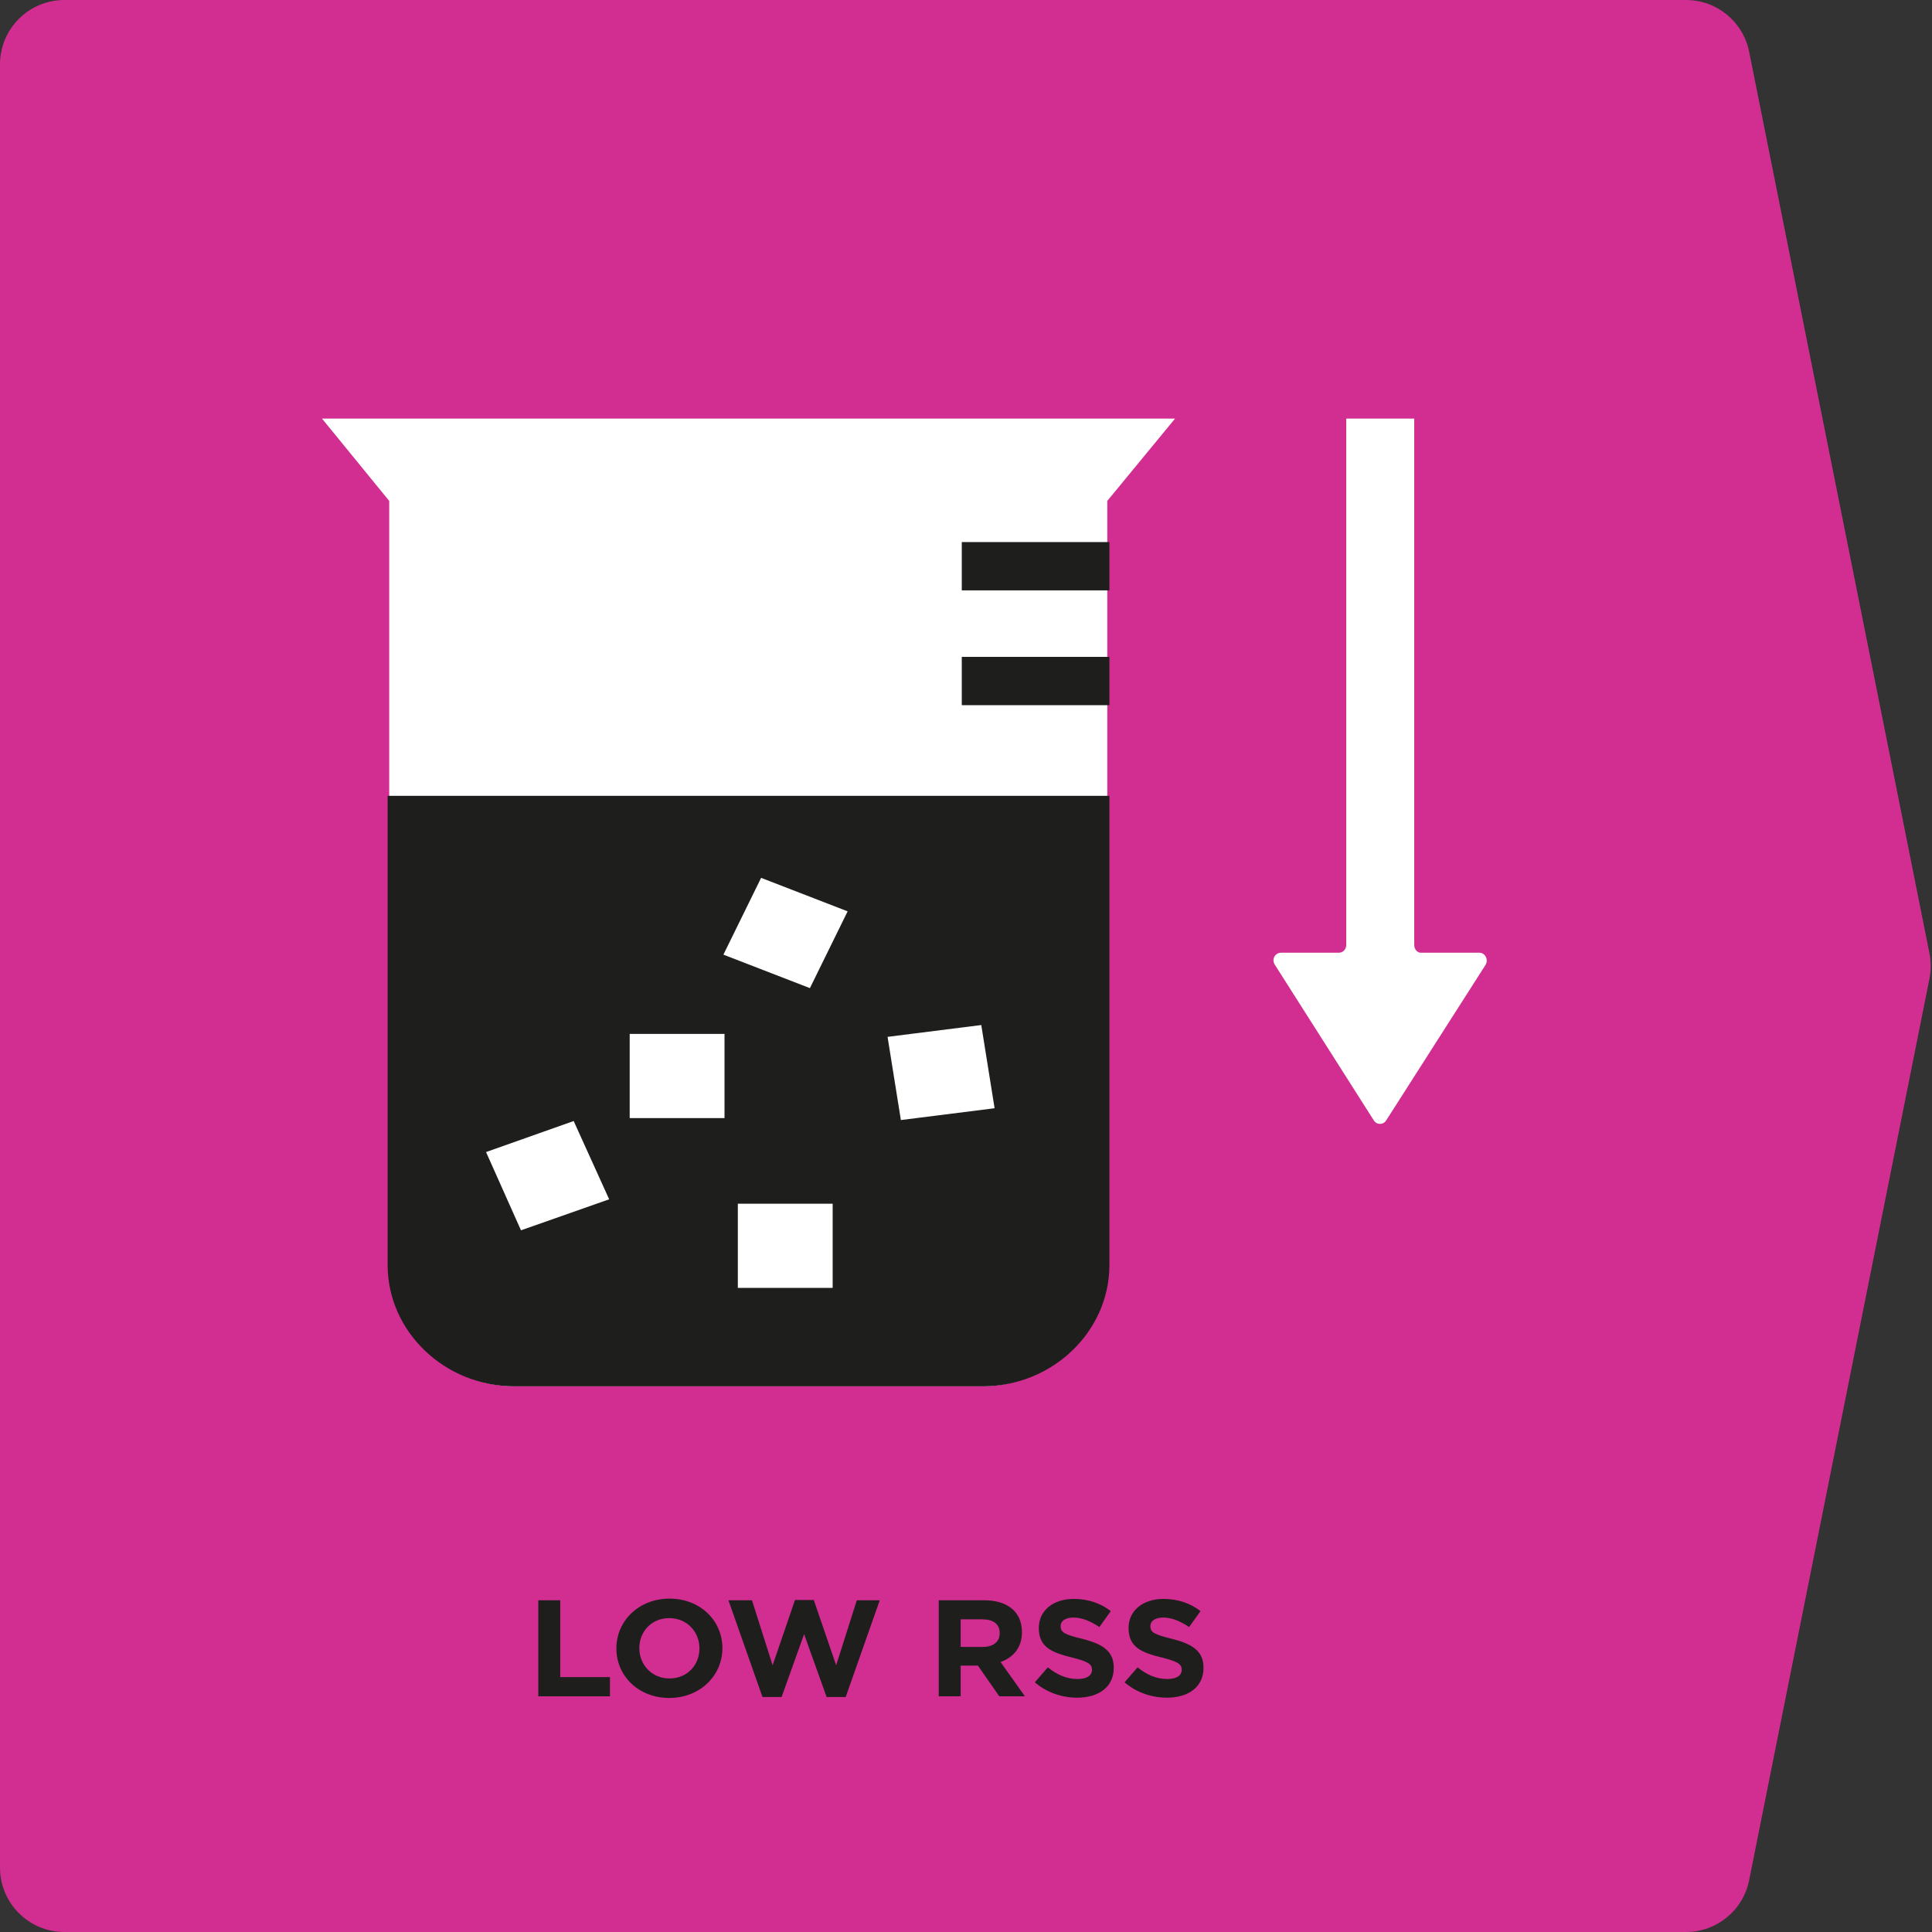
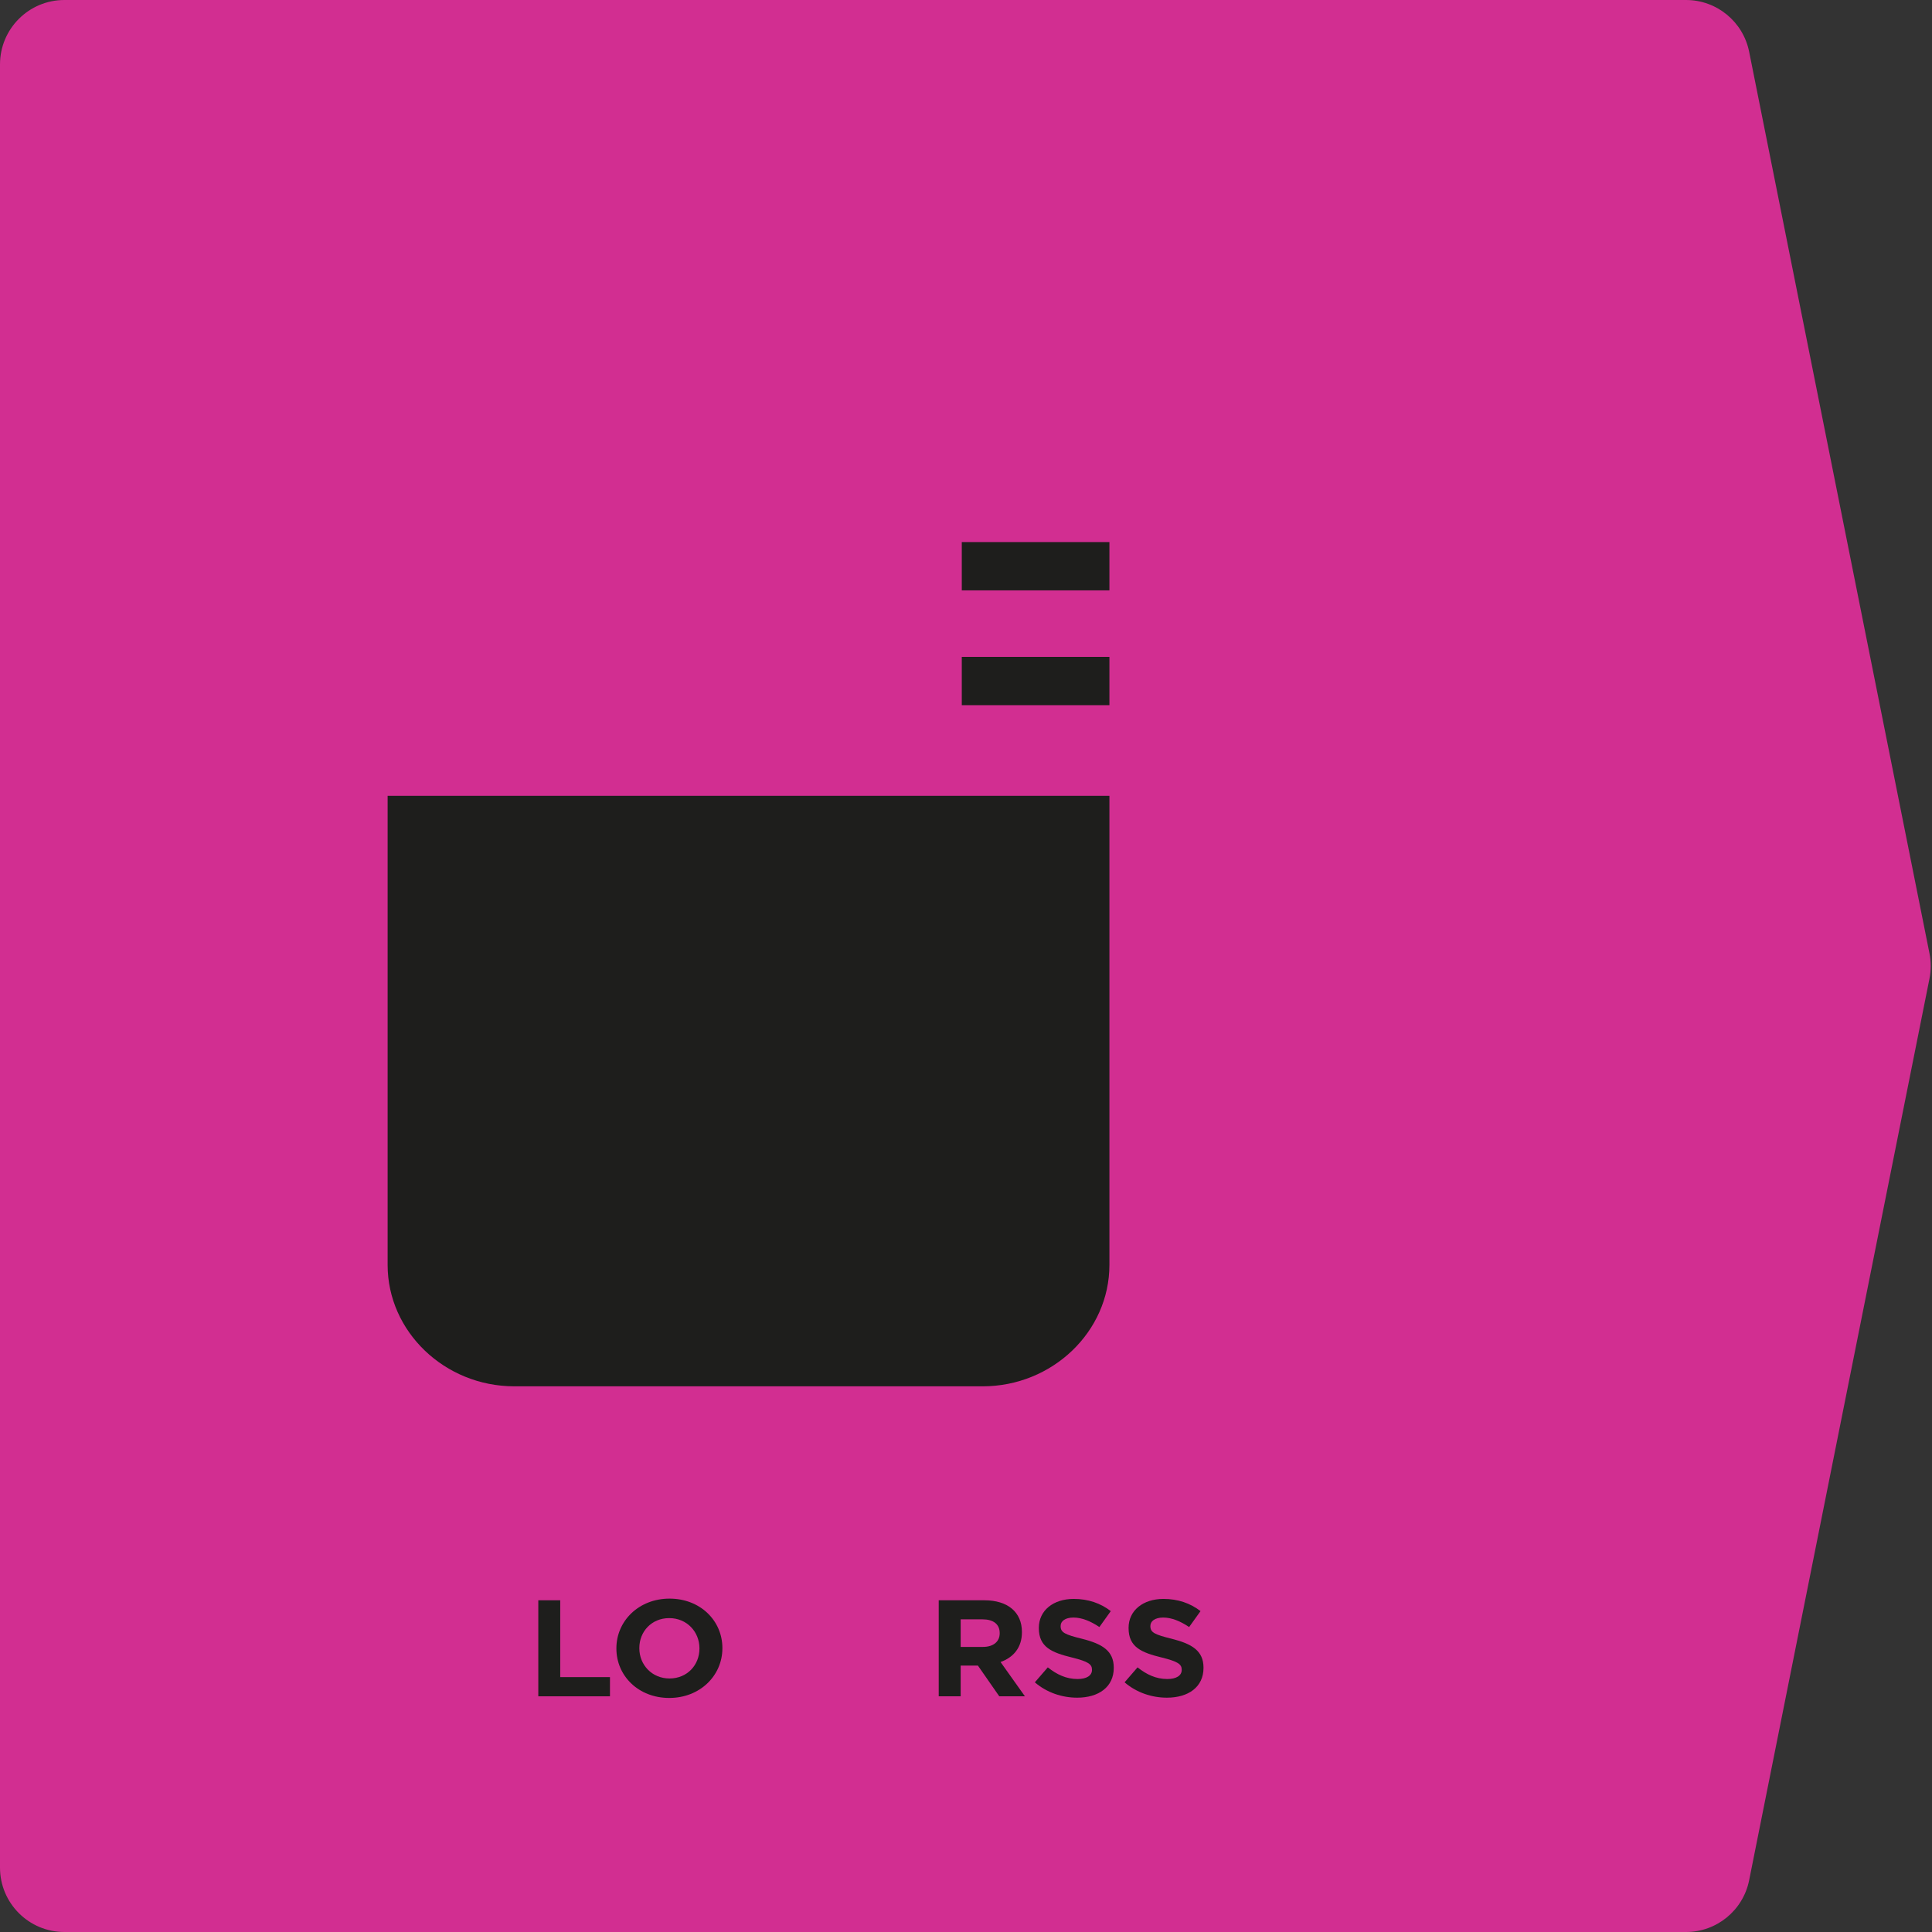
<svg xmlns="http://www.w3.org/2000/svg" width="120" height="120" viewBox="0 0 120 120" fill="none">
  <rect x="0" y="0" width="120" height="120" fill="#333333" stroke="none" />
  <path d="M0 4C0 1.791 1.791 0 4 0H104.721C106.628 0 108.269 1.346 108.643 3.216L119.843 59.215C119.947 59.733 119.947 60.267 119.843 60.785L108.643 116.784C108.269 118.654 106.628 120 104.721 120H4C1.791 120 0 118.209 0 116V4Z" fill="#D22E91" />
  <path d="M37.886 105.361V104.168H34.797V99.396H33.435V105.361H37.886Z" fill="#1E1E1C" />
  <path d="M44.869 102.378V102.361C44.869 100.665 43.497 99.293 41.586 99.293C39.674 99.293 38.285 100.683 38.285 102.378V102.395C38.285 104.091 39.657 105.463 41.568 105.463C43.479 105.463 44.869 104.074 44.869 102.378ZM43.444 102.395C43.444 103.418 42.683 104.253 41.586 104.253C40.488 104.253 39.71 103.401 39.71 102.378V102.361C39.71 101.339 40.471 100.504 41.568 100.504C42.665 100.504 43.444 101.356 43.444 102.378V102.395Z" fill="#1E1E1C" />
-   <path d="M54.643 99.396H53.218L51.935 103.435L50.546 99.379H49.378L47.989 103.435L46.706 99.396H45.245L47.36 105.404H48.546L49.944 101.501L51.343 105.404H52.528L54.643 99.396Z" fill="#1E1E1C" />
  <path d="M63.66 105.361L62.146 103.231C62.934 102.949 63.474 102.344 63.474 101.381V101.364C63.474 100.137 62.598 99.396 61.138 99.396H58.306V105.361H59.669V103.452H60.739L62.067 105.361H63.66ZM62.093 101.45C62.093 101.952 61.713 102.293 61.049 102.293H59.669V100.58H61.023C61.686 100.58 62.093 100.87 62.093 101.432V101.45Z" fill="#1E1E1C" />
  <path d="M69.178 103.597V103.58C69.178 102.54 68.471 102.106 67.214 101.79C66.143 101.526 65.878 101.398 65.878 101.006V100.989C65.878 100.7 66.152 100.469 66.674 100.469C67.196 100.469 67.736 100.691 68.285 101.058L68.993 100.069C68.364 99.583 67.594 99.311 66.692 99.311C65.426 99.311 64.524 100.026 64.524 101.109V101.126C64.524 102.31 65.329 102.643 66.577 102.949C67.612 103.205 67.825 103.375 67.825 103.708V103.725C67.825 104.074 67.488 104.287 66.931 104.287C66.223 104.287 65.639 104.006 65.081 103.563L64.276 104.492C65.019 105.131 65.966 105.446 66.904 105.446C68.24 105.446 69.178 104.782 69.178 103.597Z" fill="#1E1E1C" />
  <path d="M74.752 103.597V103.58C74.752 102.54 74.044 102.106 72.788 101.79C71.717 101.526 71.452 101.398 71.452 101.006V100.989C71.452 100.7 71.726 100.469 72.248 100.469C72.77 100.469 73.31 100.691 73.859 101.058L74.567 100.069C73.938 99.583 73.168 99.311 72.266 99.311C71 99.311 70.098 100.026 70.098 101.109V101.126C70.098 102.31 70.903 102.643 72.151 102.949C73.186 103.205 73.398 103.375 73.398 103.708V103.725C73.398 104.074 73.062 104.287 72.505 104.287C71.797 104.287 71.213 104.006 70.655 103.563L69.85 104.492C70.593 105.131 71.54 105.446 72.478 105.446C73.814 105.446 74.752 104.782 74.752 103.597Z" fill="#1E1E1C" />
-   <path d="M20 26L24.175 31.112V78.609C24.175 82.73 27.703 86.107 32.008 86.107H60.944C65.248 86.107 68.776 82.73 68.776 78.609V31.112L72.984 26H20Z" fill="white" />
  <path d="M24.076 49.432V78.566C24.076 82.711 27.622 86.107 31.949 86.107H61.035C65.362 86.107 68.908 82.711 68.908 78.566V49.432H24.076Z" fill="#1E1E1C" />
  <path d="M59.738 35.169H68.908" stroke="#1E1E1C" stroke-width="3" stroke-miterlimit="10" />
  <path d="M59.738 42.3H68.908" stroke="#1E1E1C" stroke-width="3" stroke-miterlimit="10" />
-   <path d="M45.001 69.446H39.111V64.218H45.001V69.446ZM60.949 63.667L55.128 64.401L55.955 69.568L61.776 68.835L60.949 63.667ZM35.632 69.629L30.189 71.556L32.359 76.417L37.836 74.491L35.632 69.629ZM51.718 74.766H45.828V79.995H51.718V74.766ZM52.648 56.605L47.274 54.525L44.932 59.295L50.305 61.374L52.648 56.605Z" fill="white" />
-   <path d="M87.841 58.693V26H83.617V58.693C83.617 58.965 83.415 59.176 83.154 59.176H79.566C79.19 59.176 78.959 59.6 79.19 59.933L85.324 69.58C85.498 69.882 85.932 69.882 86.105 69.58L92.268 59.933C92.471 59.6 92.239 59.176 91.892 59.176H88.304C88.044 59.207 87.841 58.965 87.841 58.693Z" fill="white" />
</svg>